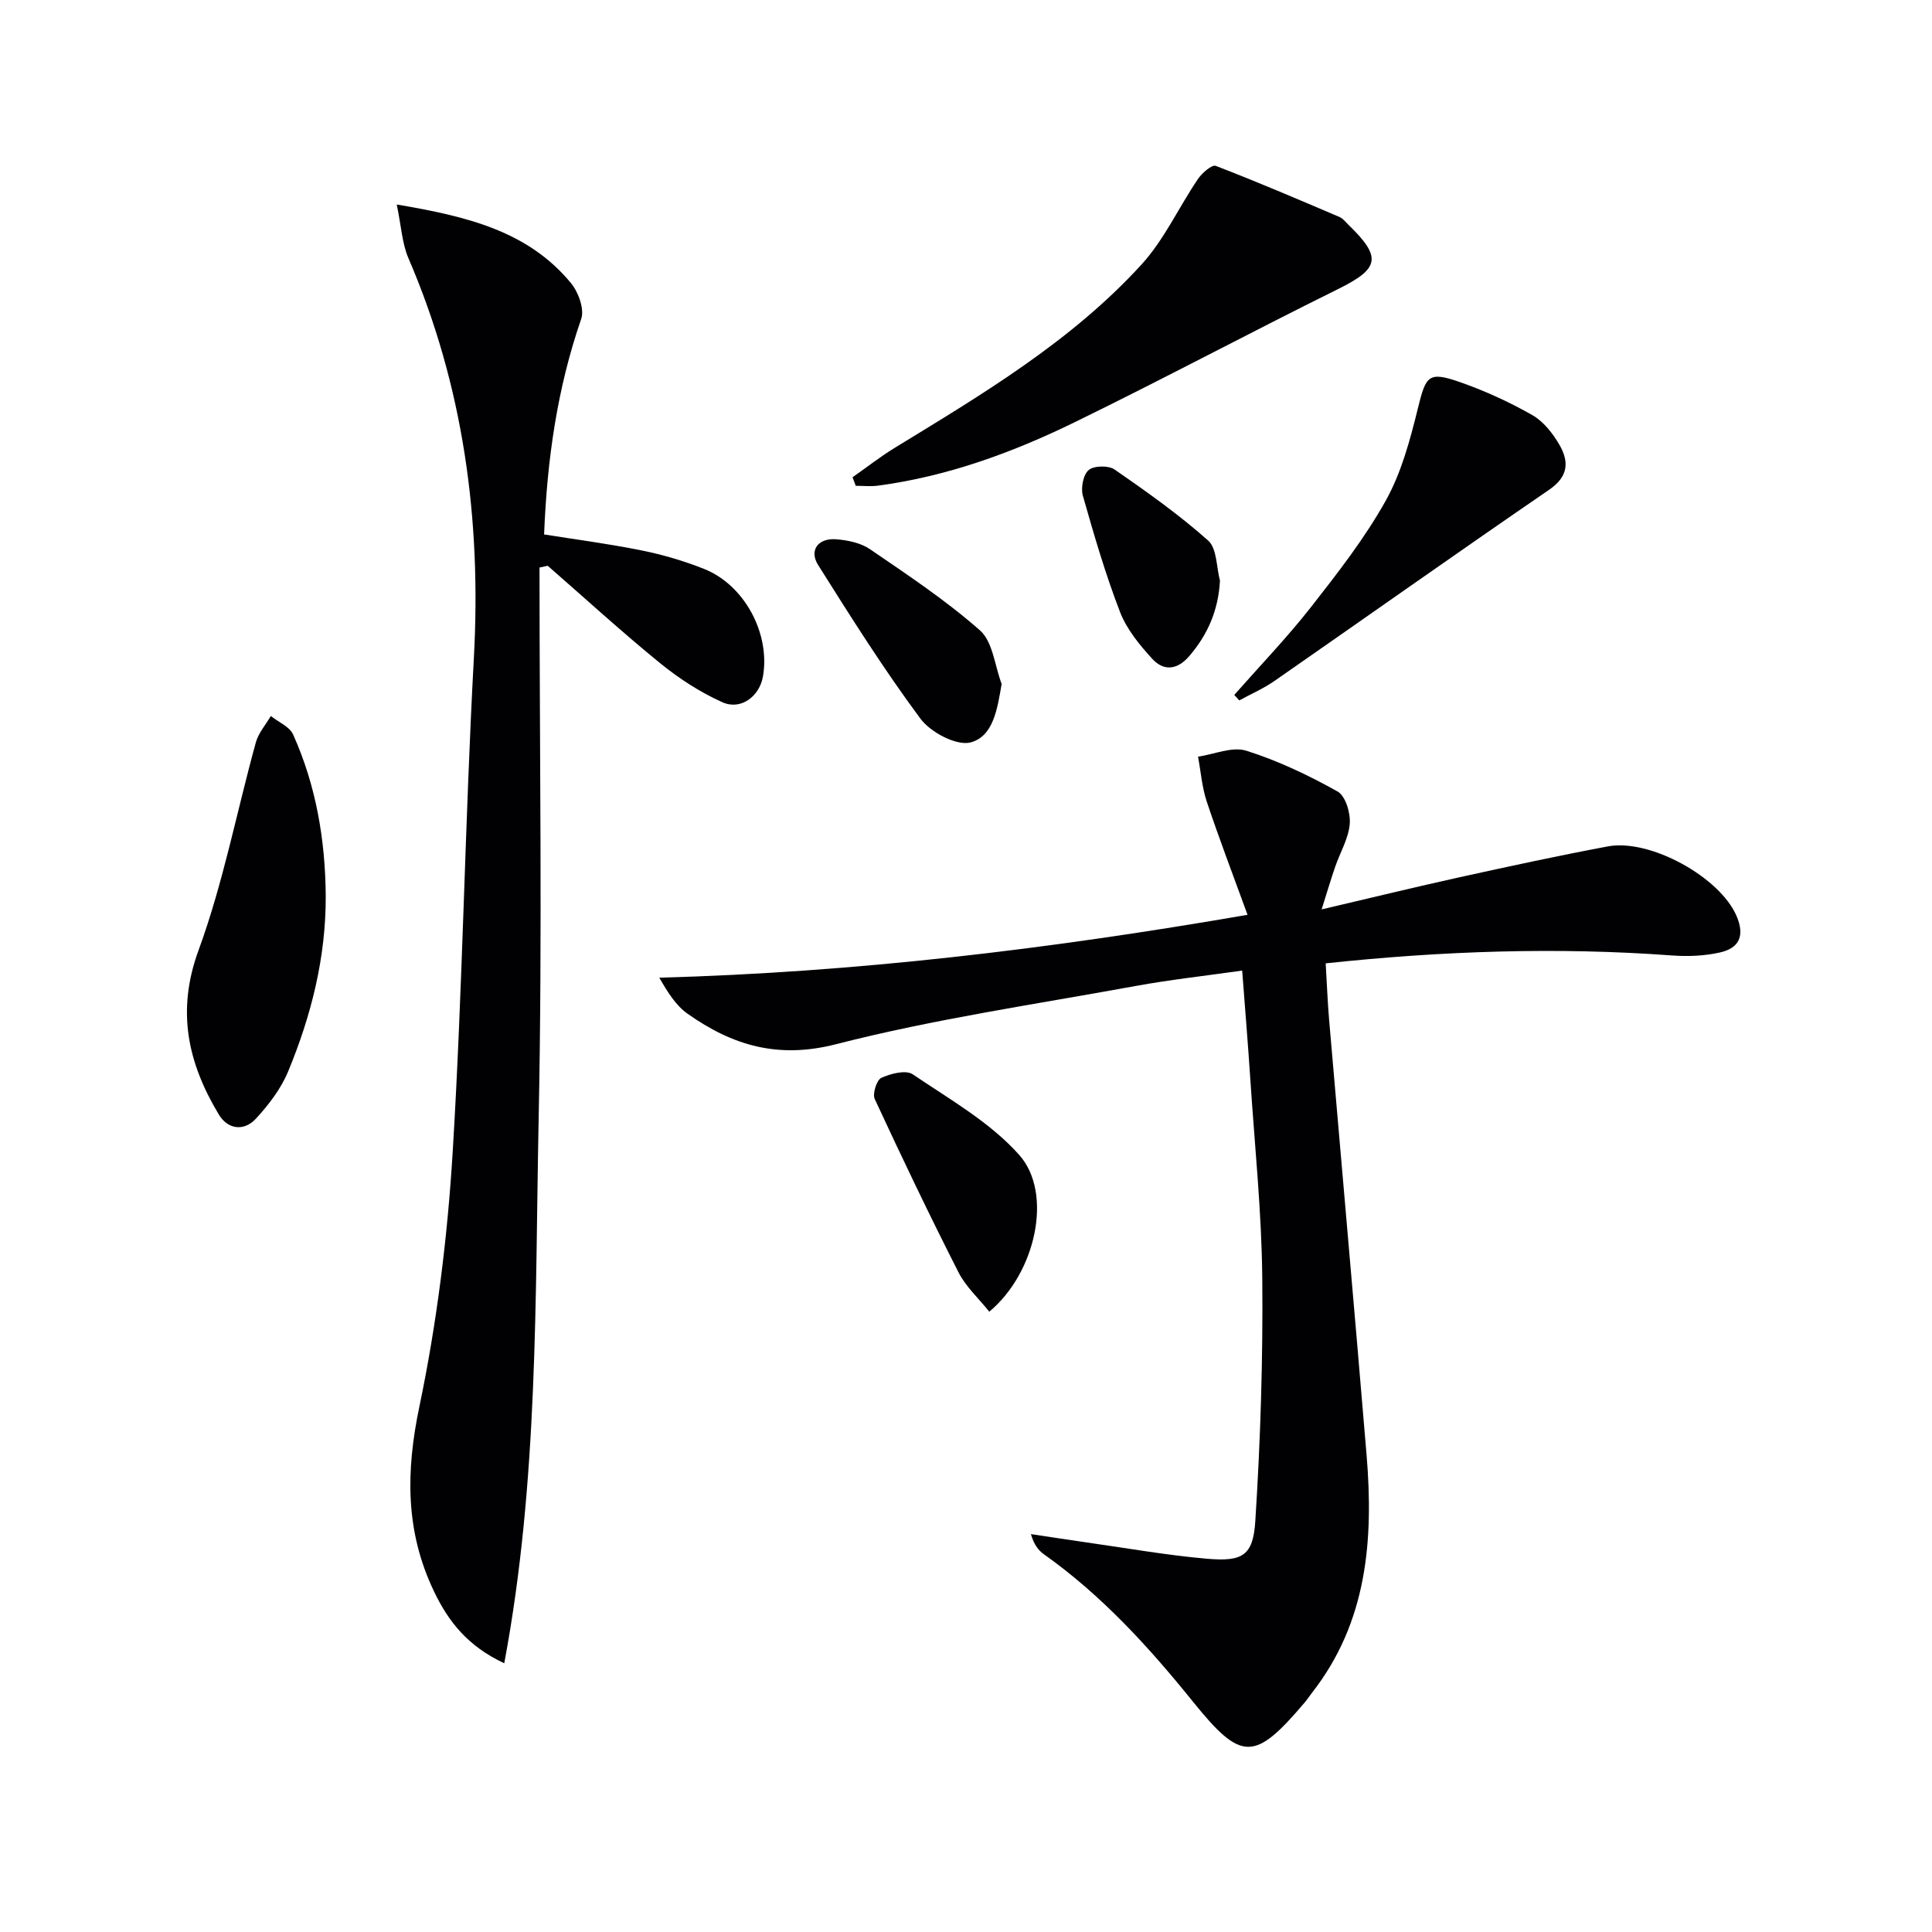
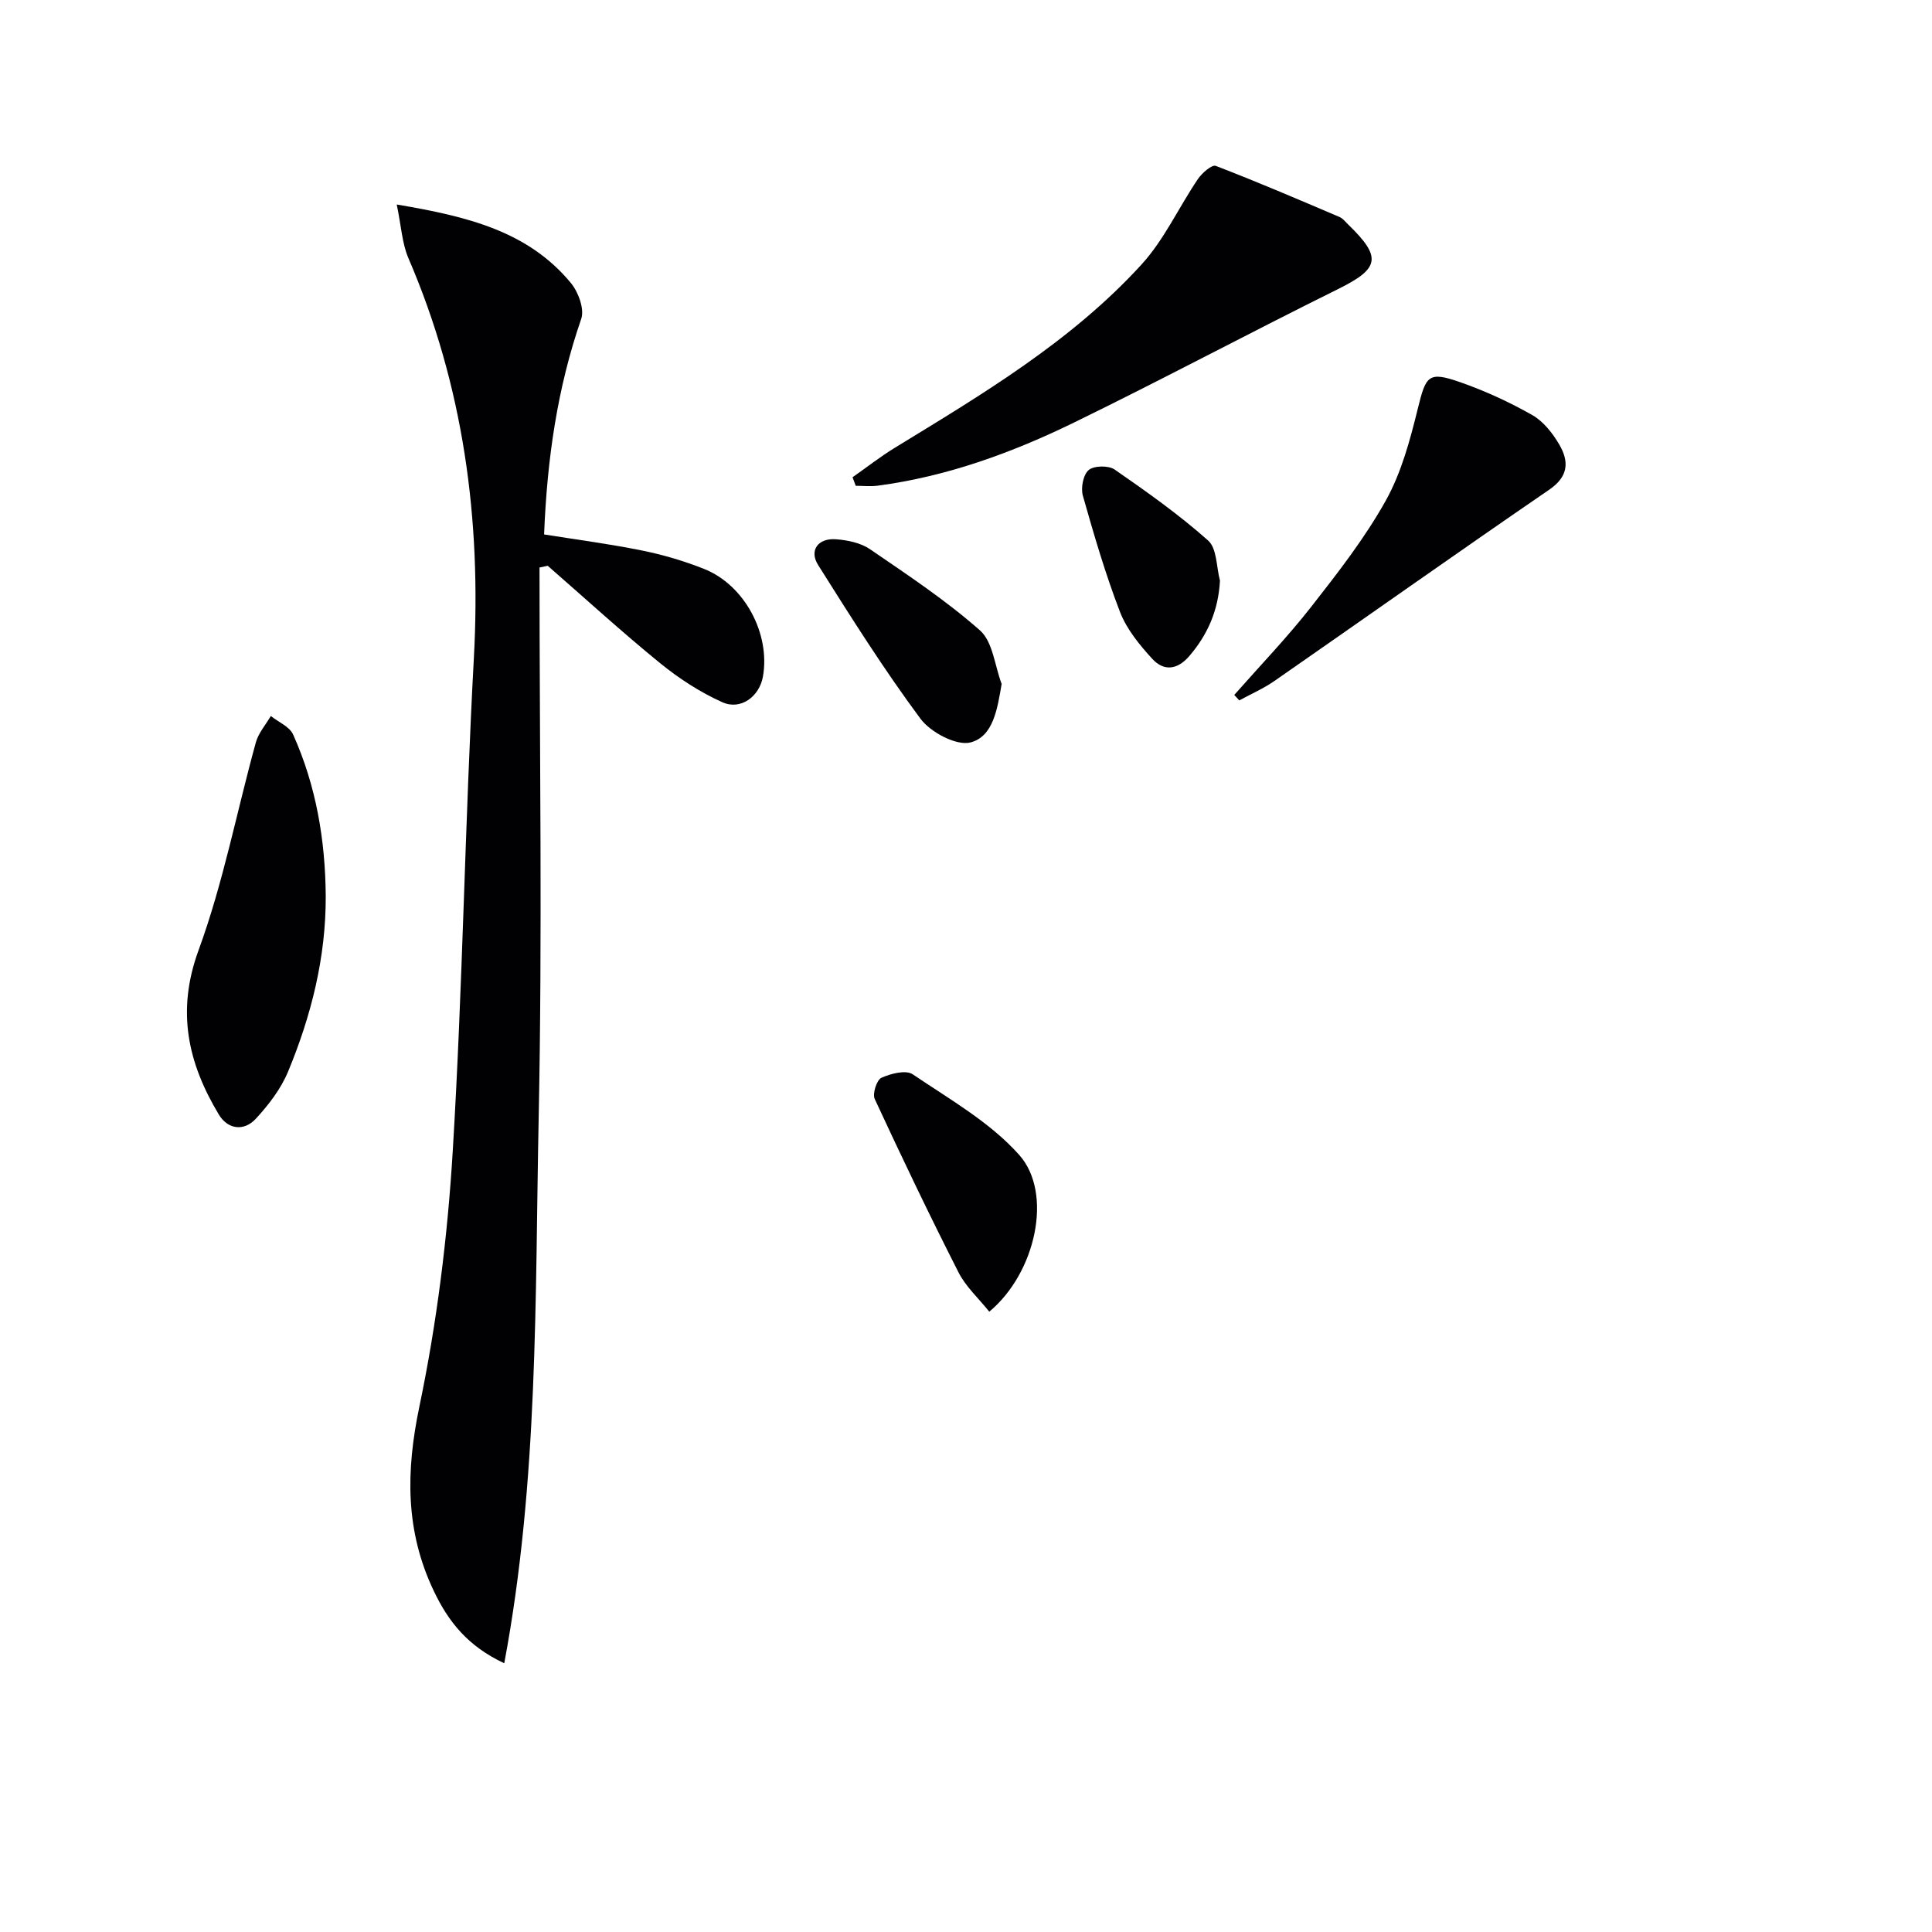
<svg xmlns="http://www.w3.org/2000/svg" enable-background="new 0 0 400 400" viewBox="0 0 400 400">
  <g fill="#010103">
-     <path d="m258.29 189.4c-3.01-8.27-5.89-15.79-8.44-23.42-.99-2.98-1.23-6.2-1.81-9.32 3.36-.49 7.09-2.15 10-1.23 6.55 2.06 12.88 5.08 18.89 8.44 1.65.92 2.71 4.48 2.52 6.71-.25 3.03-2 5.92-3.02 8.89-.89 2.58-1.66 5.21-2.8 8.81 10.26-2.4 19.38-4.63 28.54-6.65 10.21-2.25 20.43-4.46 30.7-6.39 8.77-1.65 23.26 6.39 26.68 14.44 1.67 3.95.68 6.6-3.5 7.53-3.18.71-6.59.85-9.85.61-23.79-1.76-47.51-.95-71.73 1.63.24 4.05.39 7.95.72 11.83 2.57 29.96 5.24 59.92 7.74 89.89 1.47 17.6.17 34.64-11.3 49.31-.51.65-.96 1.36-1.5 1.99-10.45 12.34-13.15 12.22-23.16-.18-9.11-11.29-18.86-21.99-30.79-30.46-1.16-.82-2.09-1.95-2.74-4.21 3.77.56 7.53 1.15 11.3 1.69 8.38 1.18 16.74 2.68 25.16 3.41 7.36.63 9.54-.61 10-7.82 1.07-16.73 1.6-33.53 1.44-50.3-.13-13.6-1.55-27.2-2.45-40.79-.49-7.43-1.1-14.85-1.71-22.86-7.75 1.1-14.96 1.89-22.07 3.19-20.72 3.79-41.65 6.83-62.01 12.05-12.08 3.1-21.49.23-30.75-6.31-2.43-1.71-4.12-4.46-5.85-7.46 40.59-1.11 80.37-5.86 121.79-13.02z" />
    <path d="m82.14 42.34c14.64 2.47 27.19 5.52 36.07 16.27 1.54 1.87 2.83 5.4 2.12 7.43-4.94 14.28-7.06 28.98-7.68 44.61 6.69 1.07 13.53 1.96 20.28 3.33 4.36.88 8.69 2.16 12.82 3.8 8.41 3.33 13.77 13.43 12.21 22.29-.72 4.1-4.56 7.03-8.38 5.33-4.59-2.05-8.97-4.9-12.89-8.08-7.96-6.48-15.55-13.43-23.29-20.18-.57.12-1.13.24-1.7.36 0 37.91.6 75.84-.17 113.74-.76 37.59-.04 75.36-7.13 113.12-7.57-3.54-11.57-8.63-14.58-14.95-5.93-12.43-5.8-24.77-2.99-38.21 3.62-17.33 5.83-35.1 6.9-52.79 2.07-34.03 2.53-68.16 4.38-102.21 1.56-28.7-2.15-56.3-13.57-82.79-1.3-3.05-1.46-6.58-2.4-11.07z" />
    <path d="m176.51 98.81c2.91-2.04 5.73-4.25 8.75-6.1 18.18-11.12 36.57-22.05 51.09-37.96 4.7-5.15 7.7-11.83 11.67-17.69.84-1.24 2.89-3.02 3.68-2.72 8.63 3.31 17.12 6.96 25.62 10.58.72.31 1.28 1.05 1.87 1.63 6.98 6.76 6.4 9.06-2.16 13.3-18.3 9.06-36.33 18.69-54.68 27.64-12.86 6.27-26.29 11.16-40.6 13.06-1.5.2-3.05.03-4.58.03-.23-.59-.45-1.18-.66-1.77z" />
    <path d="m67.44 185.5c.05 12.7-2.99 24.76-7.79 36.35-1.48 3.58-4.02 6.88-6.67 9.76-2.46 2.68-5.82 2.23-7.67-.85-6.4-10.65-8.84-21.38-4.2-34.03 5.1-13.92 7.9-28.68 11.86-43.02.54-1.96 2.04-3.65 3.1-5.47 1.57 1.26 3.87 2.19 4.61 3.82 4.77 10.61 6.67 21.86 6.76 33.44z" />
    <path d="m255.54 143.88c5.33-6.05 10.94-11.88 15.91-18.22 5.52-7.05 11.09-14.2 15.44-21.98 3.25-5.81 5.05-12.57 6.66-19.11 1.68-6.84 2.17-7.75 8.8-5.43 5.13 1.8 10.15 4.1 14.88 6.79 2.31 1.31 4.24 3.77 5.62 6.14 2 3.45 1.94 6.55-2.09 9.31-19.06 13.06-37.91 26.41-56.88 39.59-2.27 1.58-4.86 2.71-7.3 4.04-.34-.38-.69-.76-1.04-1.13z" />
    <path d="m204.82 271.57c-2.24-2.8-4.88-5.19-6.38-8.16-6.02-11.84-11.75-23.83-17.34-35.88-.5-1.09.41-3.93 1.38-4.38 1.94-.88 5.08-1.69 6.5-.72 7.65 5.18 16.03 9.93 22.05 16.7 7.04 7.93 3.43 24.42-6.21 32.44z" />
    <path d="m207.38 141.6c-.89 5.23-1.74 10.83-6.39 12.1-2.9.79-8.31-2.06-10.41-4.89-7.59-10.22-14.4-21.03-21.19-31.82-1.92-3.04-.02-5.62 3.69-5.34 2.41.18 5.12.74 7.05 2.06 7.8 5.34 15.74 10.6 22.79 16.83 2.65 2.37 3.03 7.31 4.46 11.06z" />
    <path d="m252.58 120.22c-.33 6.09-2.49 11.1-6.33 15.59-2.49 2.91-5.3 3.2-7.68.6-2.64-2.88-5.3-6.13-6.68-9.7-3.03-7.86-5.4-15.98-7.7-24.1-.45-1.6.08-4.35 1.22-5.3 1.11-.92 4.1-.97 5.36-.1 6.66 4.61 13.32 9.33 19.36 14.7 1.84 1.64 1.7 5.48 2.45 8.31z" />
  </g>
</svg>